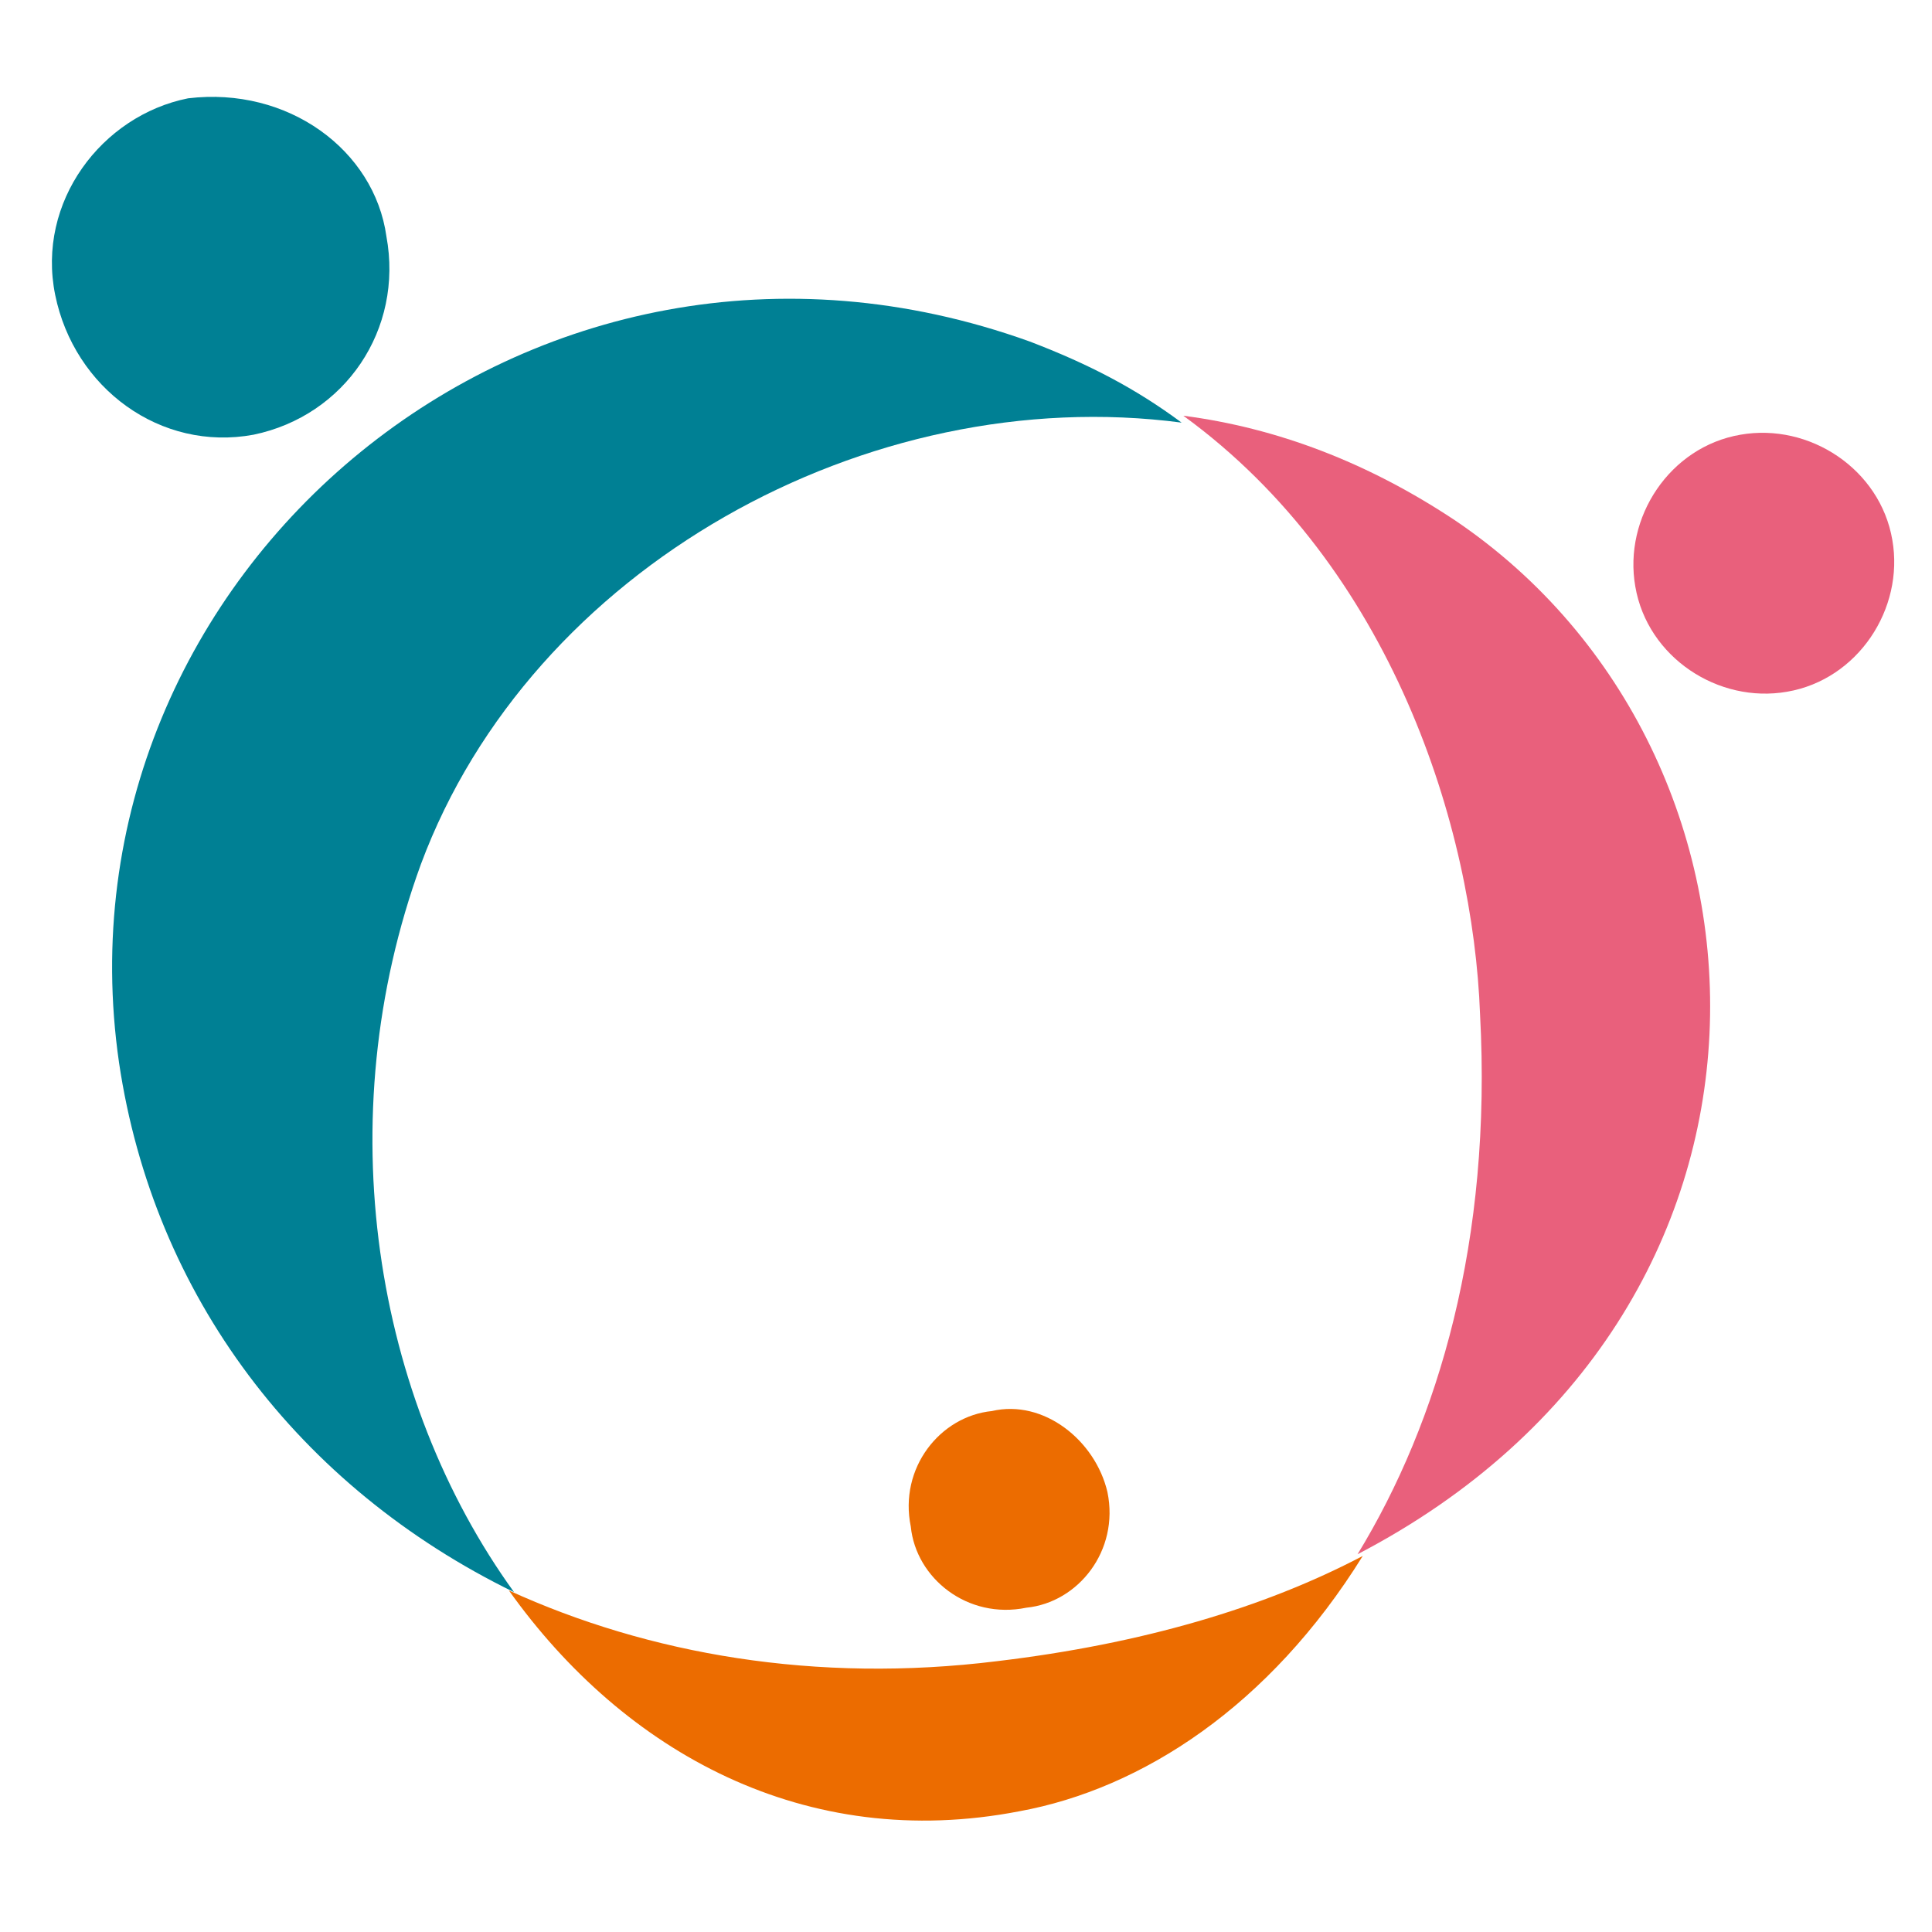
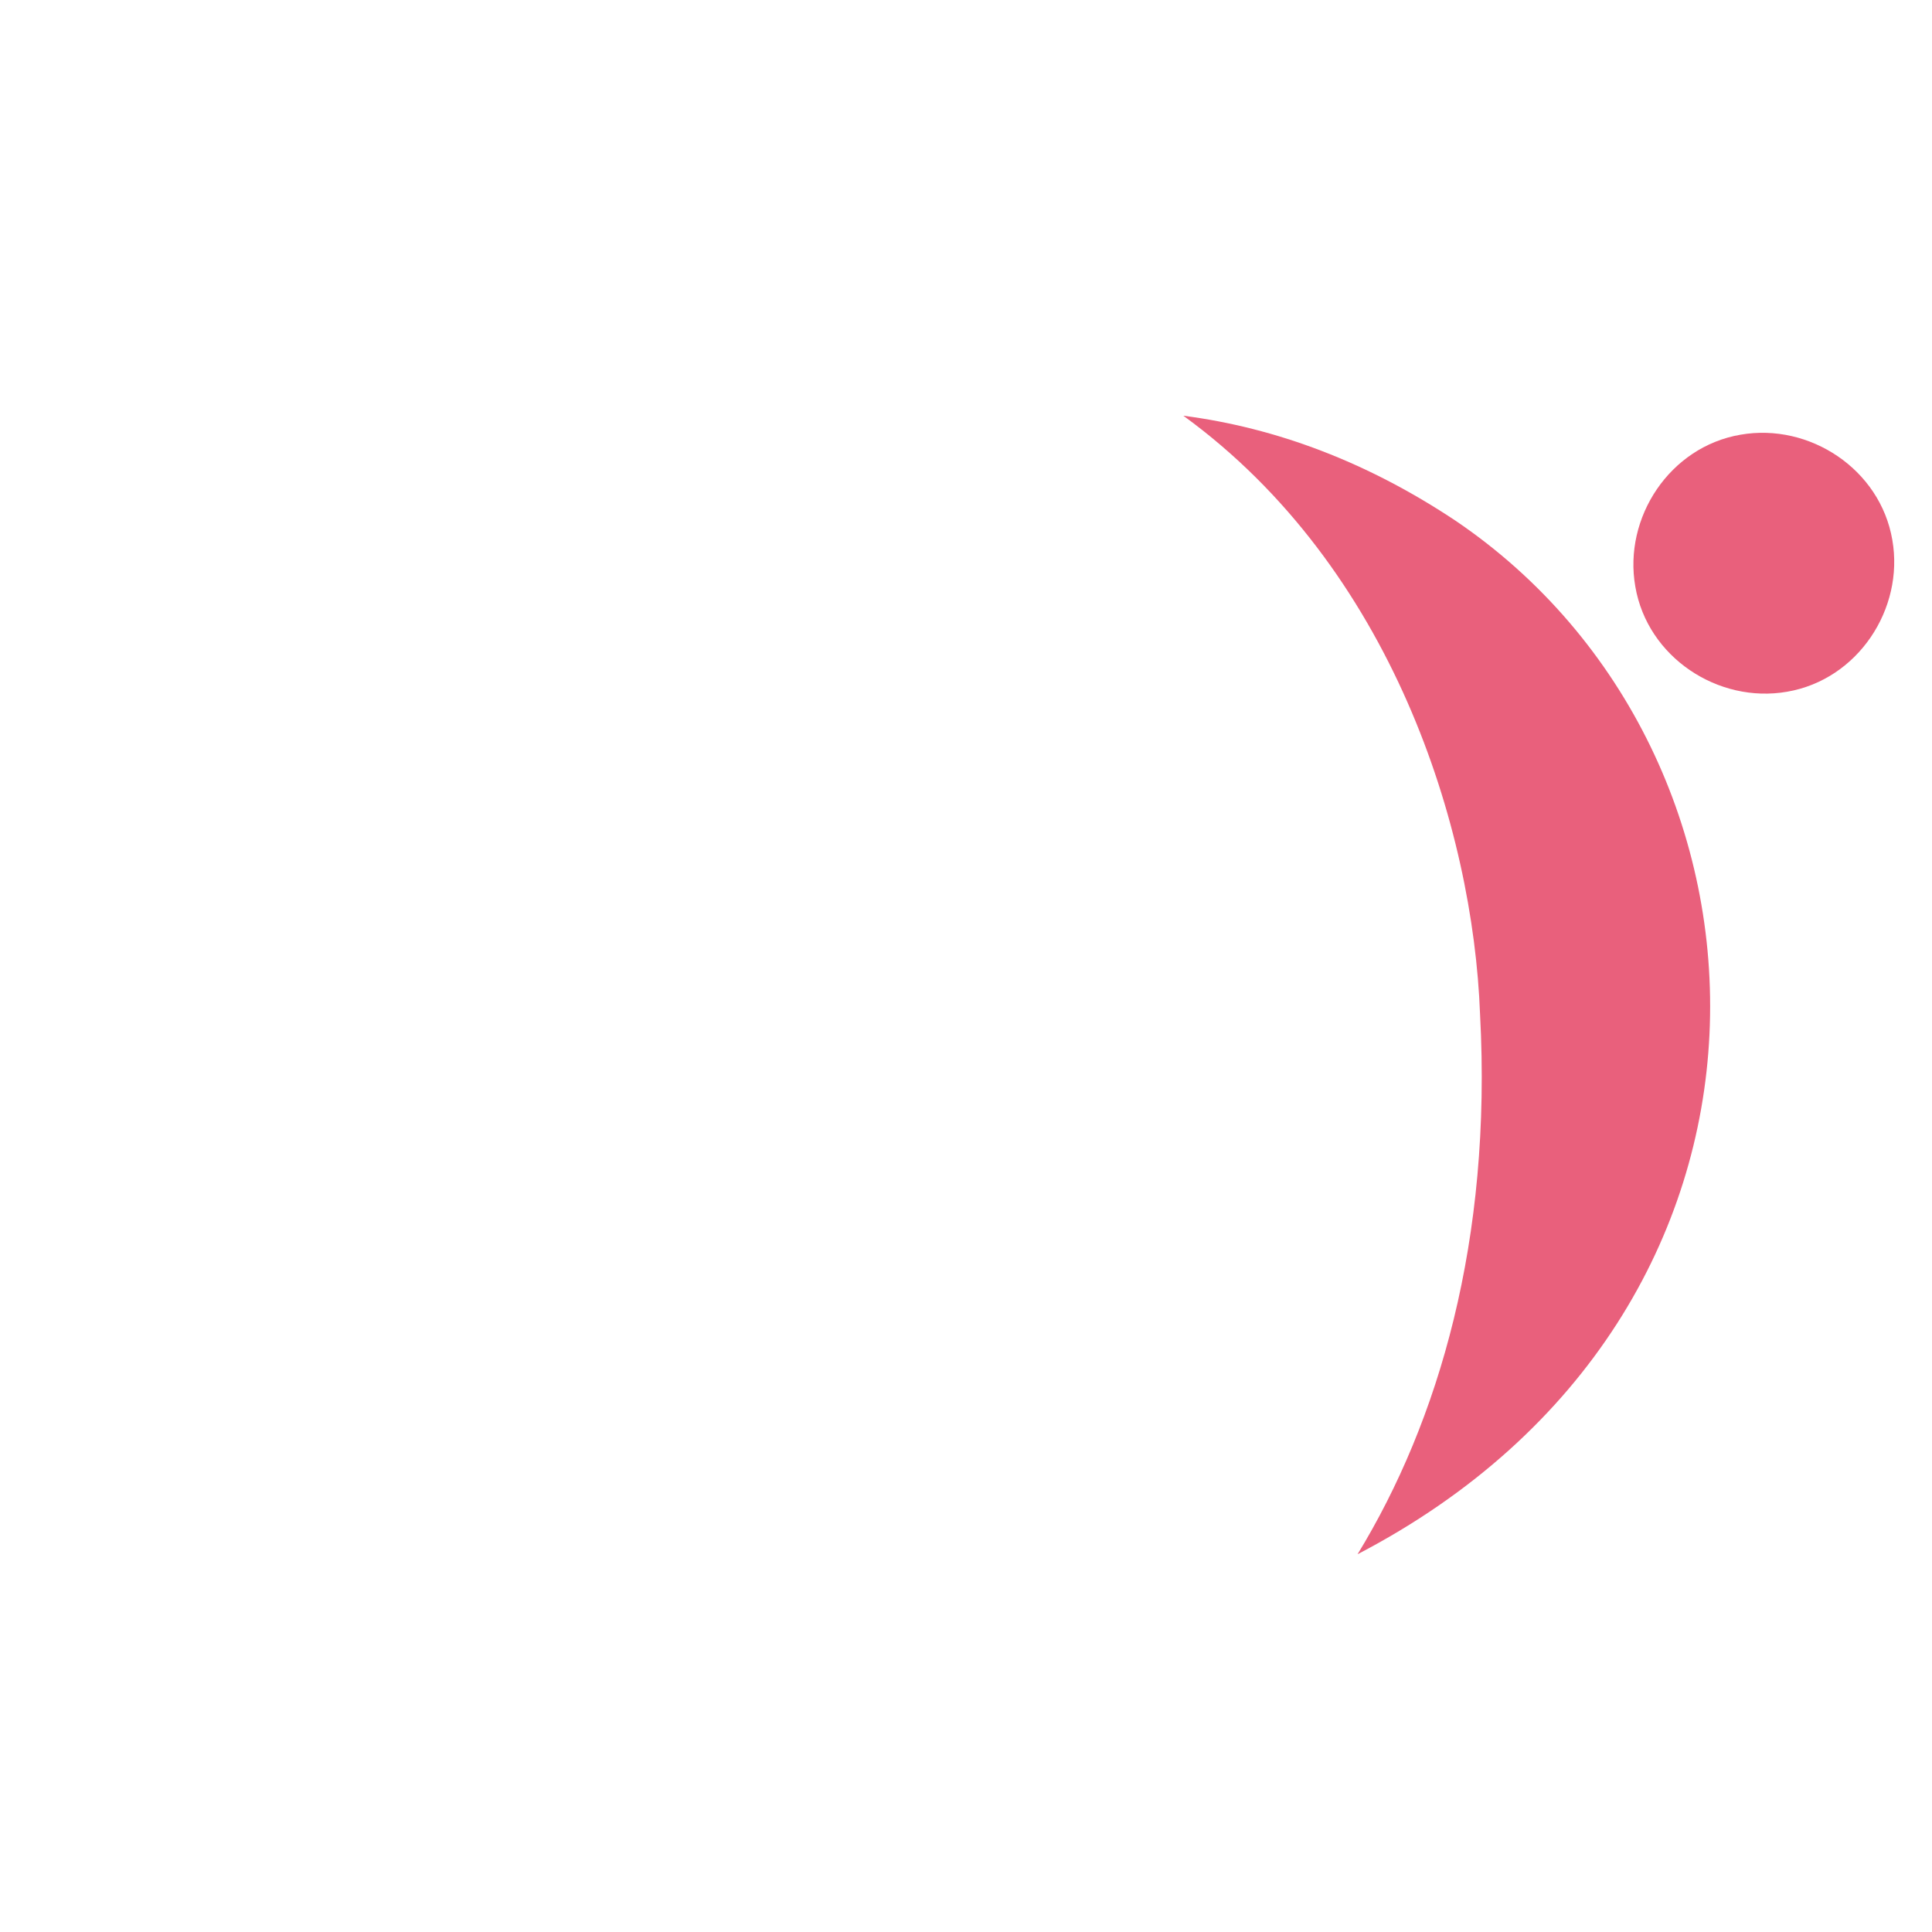
<svg xmlns="http://www.w3.org/2000/svg" version="1.1" id="レイヤー_1" x="0px" y="0px" viewBox="0 0 112 112" style="enable-background:new 0 0 112 112;" xml:space="preserve">
  <style type="text/css"> .st0{fill:#EC6C00;} .st1{fill:#008094;} .st2{fill:#E9607C;} </style>
  <g>
    <g>
-       <path class="st0" d="M29.5,92.2c6.7,9.4,17.2,15.2,29.6,12.8c7.1-1.3,14.5-6.1,19.9-14.8c-5.7,3-12.8,5.1-21.2,6.1 C47.3,97.6,37.6,95.9,29.5,92.2z" />
-       <path class="st0" d="M64.2,86.5c0.7,3.4-1.7,6.4-4.7,6.7c-3.4,0.7-6.4-1.7-6.7-4.7c-0.7-3.4,1.7-6.4,4.7-6.7 C60.5,81.1,63.5,83.5,64.2,86.5z" />
-     </g>
+       </g>
    <g>
-       <path class="st1" d="M24.4,50.1c6.4-17.2,25.9-28,44.1-25.6c-2.7-2-5.4-3.4-8.8-4.7C30.8,9.4,2.8,33.3,6.9,61.6 c2,13.5,10.4,24.6,22.9,30.7C21.7,81.1,19,64.9,24.4,50.1z" />
-       <path class="st1" d="M22.4,13.7c1,5.4-2.4,10.4-7.7,11.5c-5.4,1-10.4-2.7-11.5-8.1S5.9,6.7,10.9,5.7C16.7,5,21.7,8.7,22.4,13.7z" />
-     </g>
+       </g>
    <g>
      <path class="st2" d="M84.4,30.2c-5.1-3.4-10.4-5.4-15.8-6.1c12.1,8.8,16.8,23.9,17.2,34.7c0.7,13.1-2.4,23.6-7.1,31.3 C105.6,76.1,104.3,43.7,84.4,30.2z" />
      <path class="st2" d="M109.7,31.3c0.7,4-2,8.1-6.1,8.8c-4,0.7-8.1-2-8.8-6.1c-0.7-4,2-8.1,6.1-8.8C104.9,24.5,109,27.2,109.7,31.3z " />
    </g>
  </g>
</svg>